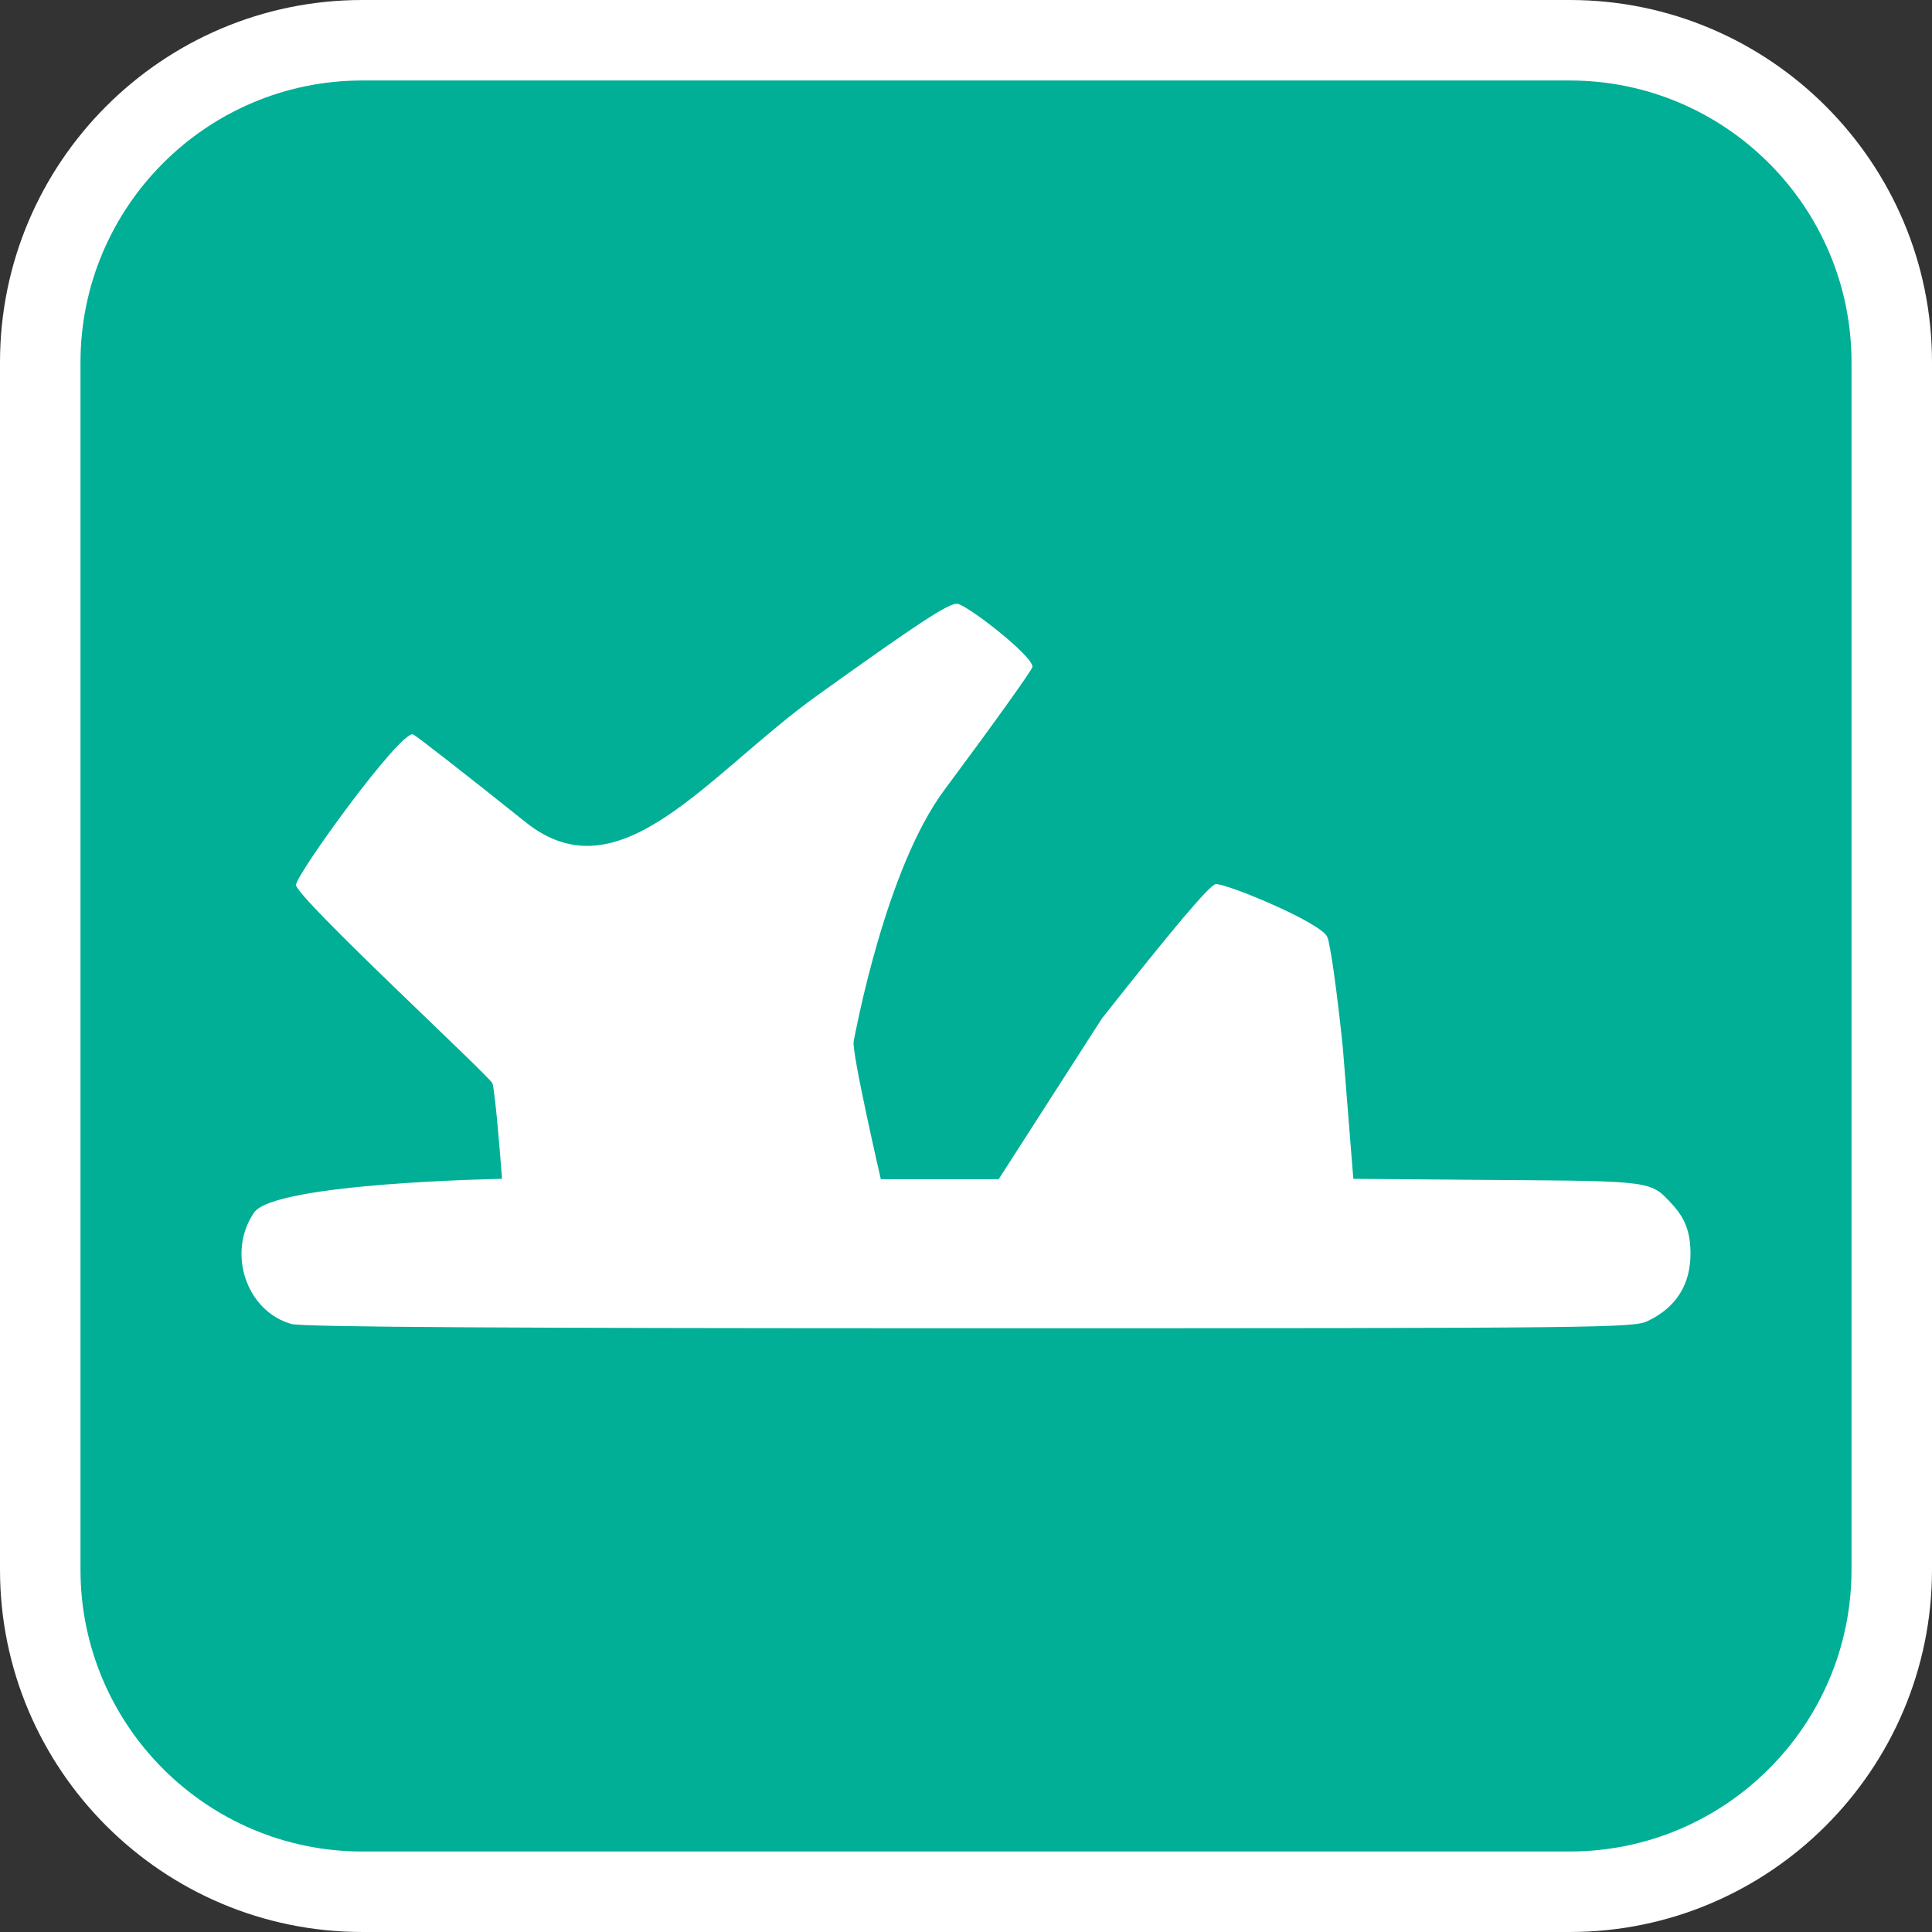
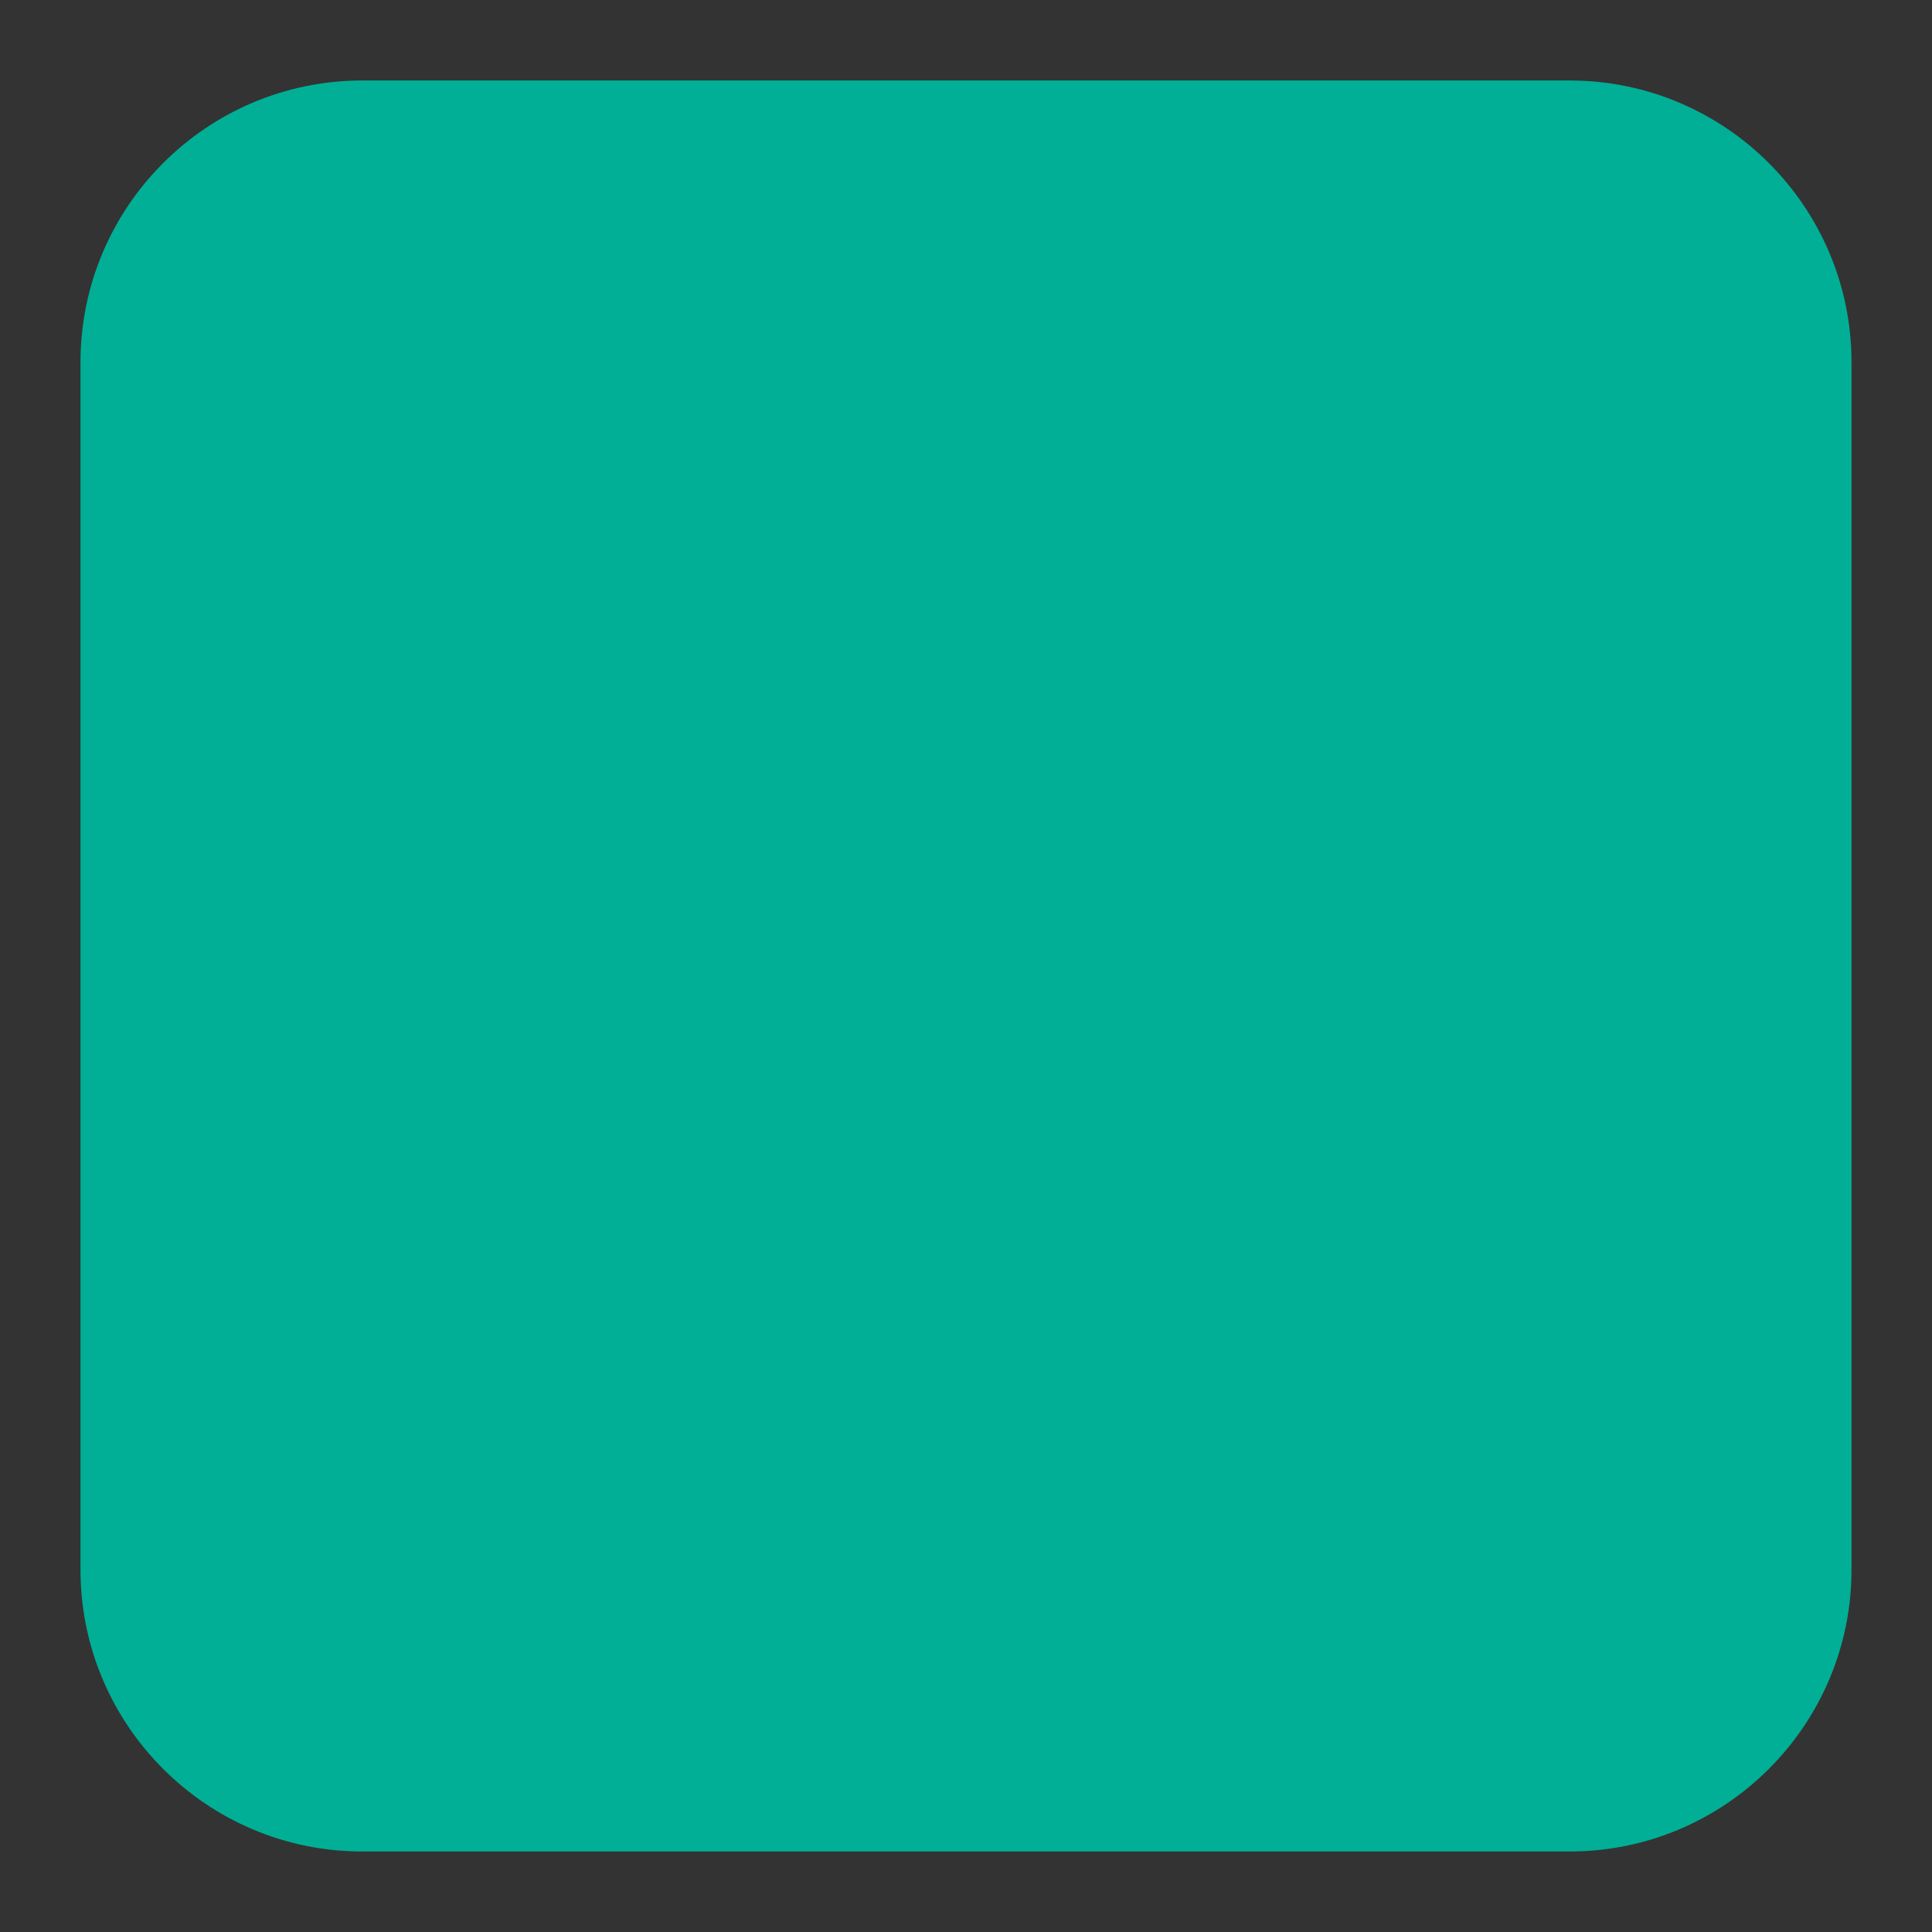
<svg xmlns="http://www.w3.org/2000/svg" version="1.1" id="Calque_1" x="0px" y="0px" width="170.079px" height="170.078px" viewBox="0 0 170.079 170.078" enable-background="new 0 0 170.079 170.078" xml:space="preserve">
  <rect x="0" y="0" width="170.079" height="170.078" fill="#333333" stroke="none" />
  <g>
-     <path fill="#FFFFFF" d="M138.188,0H31.89C14.306,0,0,14.305,0,31.891v106.298c0,17.584,14.304,31.889,31.89,31.889h106.298   c17.585,0,31.891-14.303,31.891-31.889V31.891C170.079,14.305,155.773,0,138.188,0z" />
    <path fill="#00AF96" d="M138.188,7.086H31.89c-13.677,0-24.804,11.125-24.804,24.805v106.298c0,13.676,11.125,24.803,24.804,24.803   h106.298c13.677,0,24.805-11.125,24.805-24.803V31.891C162.993,18.213,151.866,7.086,138.188,7.086z" />
  </g>
  <g>
    <g transform="translate(0,511) scale(0.1,-0.1)">
-       <path fill="#FFFFFF" d="M719.458,4497.788c-96.533-69.287-173.496-178.291-256.606-111.685    c-51.709,41.382-96.24,76.06-99.17,77.388c-10.811,4.048-102.778-122.798-103.105-132.549    c0-10.786,170.249-168.188,172.886-174.585c2.622-6.416,8.496-84.121,8.496-84.121s-199.912-3.369-218.262-29.619    c-24.204-35.313-6.885-87.129,33.052-98.184c8.525-2.715,198.945-3.721,596.577-3.721c561.563,0,584.785,0.342,597.236,6.396    c24.873,11.777,37.627,31.963,37.627,59.209c0,18.525-4.58,30.967-15.723,43.057c-19.297,21.172-16.689,20.85-154.785,21.865    l-126.309,0.996l-9.17,114.688c-4.912,48.447-11.133,92.861-13.77,98.252c-5.225,12.778-91.631,48.413-98.506,46.426    c-6.211-2.007-37.285-39.038-99.805-118.086l-90.957-141.602h-103.75c0,0-25.854,112.012-23.896,121.406    c1.665,8.086,28.145,152.383,80.181,221.704c42.534,57.192,77.231,105.605,77.231,107.979c0,10.088-58.892,55.498-66.445,55.498    C834.321,4578.52,809.14,4562.041,719.458,4497.788z" />
-     </g>
+       </g>
  </g>
</svg>